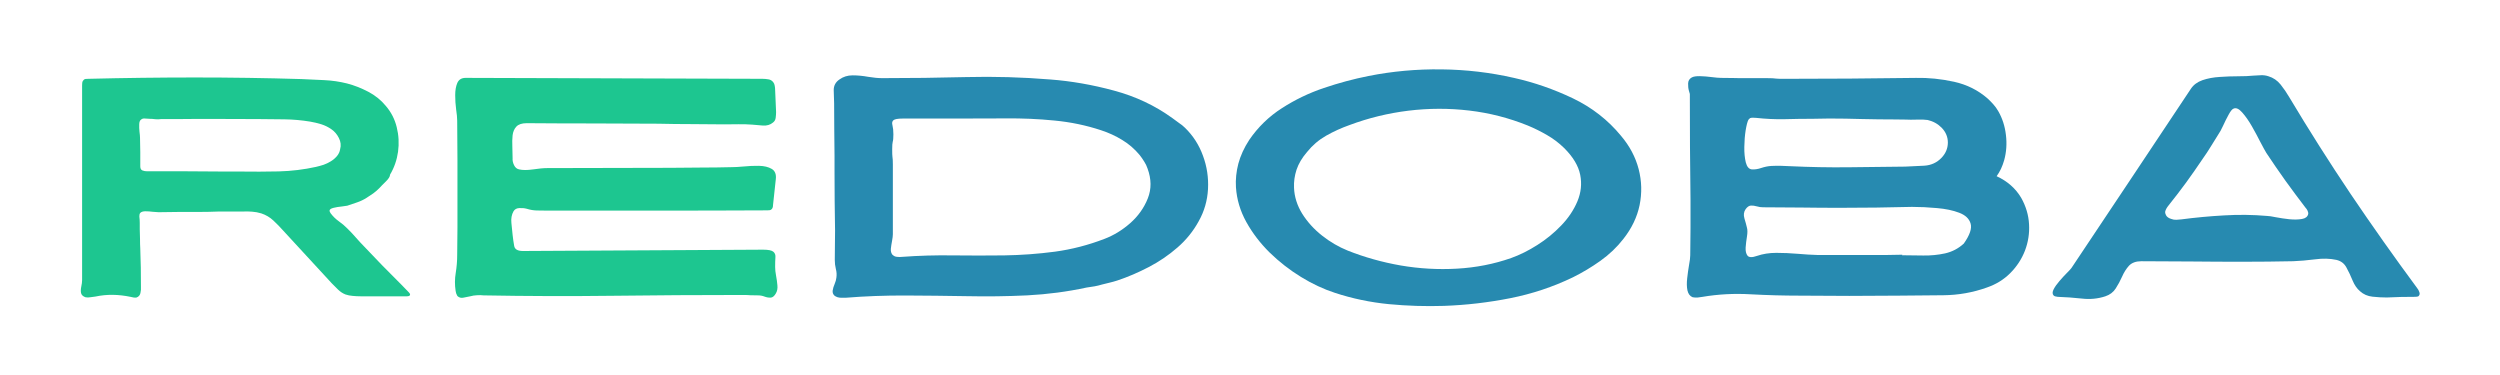
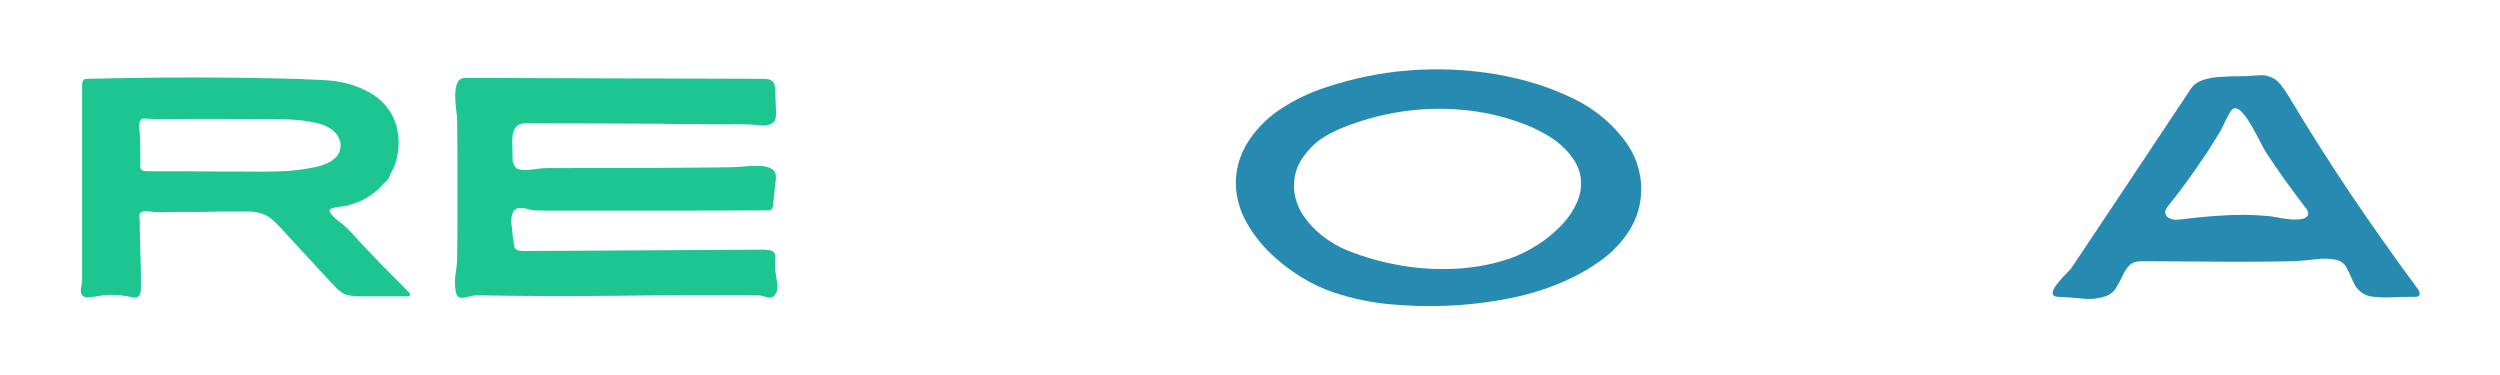
<svg xmlns="http://www.w3.org/2000/svg" xmlns:ns1="http://sodipodi.sourceforge.net/DTD/sodipodi-0.dtd" xmlns:ns2="http://www.inkscape.org/namespaces/inkscape" width="1000" zoomAndPan="magnify" viewBox="0 0 750 112.5" height="150" preserveAspectRatio="xMidYMid" version="1.0" id="svg410" ns1:docname="logo_noslogan_col.svg" ns2:version="1.2.1 (9c6d41e, 2022-07-14)">
  <ns1:namedview id="namedview412" pagecolor="#ffffff" bordercolor="#000000" borderopacity="0.25" ns2:showpageshadow="2" ns2:pageopacity="0.0" ns2:pagecheckerboard="0" ns2:deskcolor="#d1d1d1" showgrid="false" ns2:zoom="1.027" ns2:cx="315.48199" ns2:cy="256.57254" ns2:window-width="2720" ns2:window-height="1559" ns2:window-x="0" ns2:window-y="25" ns2:window-maximized="0" ns2:current-layer="svg410" />
  <defs id="defs134">
    <g id="g132" />
  </defs>
  <g id="g1537" transform="translate(-3.262,4.238)">
    <g fill="#1dc690" fill-opacity="1" id="g142" transform="matrix(2.551,0,0,2.551,-103.24,-388.468)">
      <g transform="translate(47.748,185.387)" id="g140">
        <g id="g138">
          <path d="m 41.047,-1.453 c 0.164,0.168 0.332,0.34 0.5,0.516 0.176,0.168 0.348,0.344 0.516,0.531 0.051,0.055 0.094,0.105 0.125,0.156 0.039,0.043 0.051,0.102 0.031,0.172 -0.031,0.102 -0.156,0.156 -0.375,0.156 h -5.438 c -0.312,0 -0.621,-0.016 -0.922,-0.047 -0.305,-0.023 -0.59,-0.078 -0.859,-0.172 -0.312,-0.125 -0.602,-0.312 -0.859,-0.562 -0.25,-0.258 -0.5,-0.508 -0.75,-0.75 L 27.328,-7.625 C 26.961,-8.039 26.57,-8.441 26.156,-8.828 25.75,-9.211 25.273,-9.492 24.734,-9.672 24.367,-9.785 24.004,-9.852 23.641,-9.875 23.273,-9.906 22.91,-9.91 22.547,-9.891 h -2.844 c -0.75,0.031 -1.508,0.047 -2.266,0.047 -0.75,0 -1.516,0 -2.297,0 -0.418,0 -0.836,0.008 -1.25,0.016 -0.406,0.012 -0.82,0.016 -1.234,0.016 -0.148,0 -0.371,-0.016 -0.672,-0.047 -0.305,-0.039 -0.594,-0.062 -0.875,-0.062 -0.281,0 -0.484,0.062 -0.609,0.188 -0.043,0.043 -0.074,0.109 -0.094,0.203 -0.012,0.086 -0.016,0.164 -0.016,0.234 0.031,0.242 0.047,0.484 0.047,0.734 0,0.242 0,0.492 0,0.75 0.02,0.398 0.031,0.781 0.031,1.156 0,0.375 0.008,0.758 0.031,1.141 0.031,0.73 0.051,1.469 0.062,2.219 0.008,0.742 0.016,1.484 0.016,2.234 0.02,0.25 0,0.508 -0.062,0.766 -0.055,0.25 -0.203,0.422 -0.453,0.516 -0.094,0.02 -0.211,0.02 -0.344,0 C 9.582,0.195 9.457,0.172 9.344,0.141 8.656,-0.004 7.961,-0.082 7.266,-0.094 6.578,-0.102 5.895,-0.035 5.219,0.109 5.02,0.129 4.82,0.156 4.625,0.188 4.438,0.227 4.242,0.227 4.047,0.188 3.754,0.082 3.582,-0.082 3.531,-0.312 3.488,-0.539 3.5,-0.797 3.562,-1.078 c 0.062,-0.281 0.094,-0.531 0.094,-0.75 v -3.281 c 0,-1.07 0,-2.156 0,-3.25 0,-1.094 0,-2.188 0,-3.281 v -13.094 c 0,-0.094 0.004,-0.191 0.016,-0.297 0.008,-0.113 0.051,-0.207 0.125,-0.281 0.07,-0.102 0.164,-0.16 0.281,-0.172 0.125,-0.008 0.25,-0.016 0.375,-0.016 4.156,-0.102 8.316,-0.156 12.484,-0.156 4.176,0 8.344,0.062 12.5,0.188 0.906,0.031 1.805,0.074 2.703,0.125 0.906,0.043 1.797,0.172 2.672,0.391 0.844,0.219 1.672,0.543 2.484,0.969 0.82,0.43 1.508,0.98 2.062,1.656 0.633,0.73 1.066,1.57 1.297,2.516 0.238,0.949 0.289,1.914 0.156,2.891 -0.137,0.969 -0.449,1.867 -0.938,2.688 0,0.219 -0.172,0.496 -0.516,0.828 -0.336,0.324 -0.562,0.559 -0.688,0.703 -0.242,0.25 -0.496,0.477 -0.766,0.672 -0.273,0.188 -0.539,0.367 -0.797,0.531 -0.344,0.219 -0.715,0.398 -1.109,0.531 -0.387,0.137 -0.773,0.266 -1.156,0.391 -0.094,0.023 -0.312,0.055 -0.656,0.094 -0.344,0.031 -0.664,0.086 -0.953,0.156 -0.293,0.074 -0.449,0.172 -0.469,0.297 -0.023,0.074 0.016,0.184 0.109,0.328 0.27,0.367 0.594,0.684 0.969,0.953 0.375,0.262 0.719,0.555 1.031,0.875 0.344,0.336 0.672,0.684 0.984,1.047 0.32,0.367 0.648,0.719 0.984,1.062 0.688,0.73 1.379,1.453 2.078,2.172 0.707,0.719 1.414,1.434 2.125,2.141 z M 22.25,-14.594 c 1.508,0.023 3.02,0.016 4.531,-0.016 1.508,-0.039 2.969,-0.219 4.375,-0.531 0.312,-0.07 0.613,-0.156 0.906,-0.25 0.289,-0.102 0.57,-0.238 0.844,-0.406 0.27,-0.164 0.508,-0.367 0.719,-0.609 0.207,-0.25 0.332,-0.52 0.375,-0.812 0.125,-0.438 0.078,-0.875 -0.141,-1.312 -0.219,-0.438 -0.512,-0.781 -0.875,-1.031 -0.367,-0.258 -0.766,-0.457 -1.203,-0.594 -0.438,-0.133 -0.875,-0.238 -1.312,-0.312 -1,-0.164 -2.008,-0.254 -3.016,-0.266 -1.012,-0.02 -2.016,-0.031 -3.016,-0.031 -1.605,0 -3.203,-0.004 -4.797,-0.016 -1.594,-0.008 -3.195,-0.004 -4.797,0.016 h -1.891 c -0.242,0.031 -0.469,0.039 -0.688,0.016 -0.219,-0.031 -0.438,-0.047 -0.656,-0.047 -0.148,0 -0.32,-0.008 -0.516,-0.031 -0.199,-0.031 -0.359,0.008 -0.484,0.109 -0.148,0.094 -0.227,0.281 -0.234,0.562 -0.012,0.281 0,0.574 0.031,0.875 0.039,0.305 0.062,0.539 0.062,0.703 0.02,0.562 0.031,1.125 0.031,1.688 0,0.562 0,1.121 0,1.672 0,0.25 0.078,0.414 0.234,0.484 0.164,0.074 0.359,0.109 0.578,0.109 1.551,0 3.098,0 4.641,0 1.551,0 3.102,0.012 4.656,0.031 z m 0,0" id="path136" />
        </g>
      </g>
    </g>
    <g fill="#1dc690" fill-opacity="1" id="g150" transform="matrix(2.551,0,0,2.551,-103.24,-388.468)">
      <g transform="translate(91.859,185.387)" id="g148">
        <g id="g146">
          <path d="m 3.656,0 0.062,0.078 c 0.195,0.164 0.426,0.219 0.688,0.156 C 4.676,0.172 4.938,0.117 5.188,0.078 5.445,0.004 5.711,-0.035 5.984,-0.047 6.254,-0.066 6.508,-0.062 6.75,-0.031 c 5.082,0.094 10.16,0.109 15.234,0.047 5.07,-0.062 10.133,-0.094 15.188,-0.094 0.488,0 0.805,0.012 0.953,0.031 0.145,0.012 0.445,0.016 0.906,0.016 0.27,0 0.523,0.047 0.766,0.141 0.25,0.094 0.488,0.133 0.719,0.125 C 40.742,0.223 40.945,0.062 41.125,-0.25 c 0.164,-0.27 0.227,-0.594 0.188,-0.969 -0.031,-0.375 -0.086,-0.75 -0.156,-1.125 -0.074,-0.383 -0.109,-0.723 -0.109,-1.016 0,-0.457 0.008,-0.832 0.031,-1.125 C 41.109,-4.773 41.031,-5 40.844,-5.156 c -0.18,-0.164 -0.586,-0.25 -1.219,-0.25 -4.699,0.031 -9.402,0.059 -14.109,0.078 -4.699,0.023 -9.406,0.047 -14.125,0.078 -0.617,0 -0.961,-0.195 -1.031,-0.594 -0.074,-0.406 -0.137,-0.844 -0.188,-1.312 -0.043,-0.406 -0.09,-0.867 -0.141,-1.391 -0.055,-0.531 0.031,-0.988 0.25,-1.375 0.145,-0.238 0.367,-0.363 0.672,-0.375 0.312,-0.02 0.602,0.008 0.875,0.078 0.406,0.125 0.801,0.195 1.188,0.203 0.395,0.012 0.812,0.016 1.25,0.016 4.281,0 8.578,0 12.891,0 4.32,0 8.633,-0.008 12.938,-0.031 0.102,0 0.203,-0.004 0.297,-0.016 0.094,-0.008 0.176,-0.051 0.25,-0.125 0.102,-0.102 0.156,-0.266 0.156,-0.484 L 41.125,-13.688 c 0.07,-0.582 -0.09,-0.988 -0.484,-1.219 -0.387,-0.227 -0.887,-0.348 -1.5,-0.359 -0.605,-0.008 -1.203,0.016 -1.797,0.078 -0.594,0.055 -1.062,0.078 -1.406,0.078 -1.188,0.031 -2.387,0.047 -3.594,0.047 -1.211,0 -2.418,0.012 -3.625,0.031 -2.418,0 -4.828,0.008 -7.234,0.016 -2.406,0.012 -4.812,0.016 -7.219,0.016 -0.461,0 -1.027,0.055 -1.703,0.156 -0.668,0.094 -1.203,0.094 -1.609,0 -0.273,-0.051 -0.477,-0.219 -0.609,-0.5 -0.137,-0.281 -0.195,-0.551 -0.172,-0.812 0,-0.438 -0.012,-0.895 -0.031,-1.375 -0.023,-0.477 -0.012,-0.922 0.031,-1.328 0.051,-0.414 0.195,-0.754 0.438,-1.016 0.25,-0.27 0.656,-0.406 1.219,-0.406 2.57,0.023 5.145,0.031 7.719,0.031 2.582,0 5.164,0.012 7.75,0.031 1.281,0.031 2.578,0.047 3.891,0.047 1.32,0 2.625,0.012 3.906,0.031 0.562,0 1.109,-0.004 1.641,-0.016 0.539,-0.008 1.078,0.008 1.609,0.047 0.383,0.031 0.805,0.07 1.266,0.109 0.469,0.031 0.863,-0.086 1.188,-0.359 0.188,-0.145 0.289,-0.332 0.312,-0.562 0.031,-0.227 0.047,-0.453 0.047,-0.672 L 41.047,-24.188 c 0,-0.164 -0.016,-0.328 -0.047,-0.484 -0.023,-0.164 -0.078,-0.305 -0.172,-0.422 C 40.68,-25.289 40.488,-25.406 40.25,-25.438 40.02,-25.477 39.785,-25.5 39.547,-25.5 l -34.906,-0.109 c -0.469,0 -0.793,0.199 -0.969,0.594 -0.168,0.387 -0.25,0.867 -0.25,1.438 0,0.562 0.035,1.121 0.109,1.672 0.082,0.543 0.125,0.984 0.125,1.328 0.02,1.555 0.031,3.105 0.031,4.656 0,1.543 0,3.09 0,4.641 0,1.105 0,2.199 0,3.281 0,1.074 -0.012,2.148 -0.031,3.219 0,0.711 -0.059,1.414 -0.172,2.109 -0.117,0.688 -0.121,1.387 -0.016,2.094 0.02,0.094 0.039,0.195 0.062,0.297 C 3.562,-0.188 3.602,-0.094 3.656,0 Z m 0,0" id="path144" />
        </g>
      </g>
    </g>
    <g fill="#278ab0" fill-opacity="1" id="g158" transform="matrix(2.551,0,0,2.551,-103.24,-388.468)">
      <g transform="translate(136.421,185.387)" id="g156">
        <g id="g154">
-           <path d="M 3.5,0.031 C 3.551,0.062 3.598,0.086 3.641,0.109 3.691,0.129 3.754,0.156 3.828,0.188 3.973,0.227 4.125,0.25 4.281,0.25 c 0.164,0 0.32,0 0.469,0 2.332,-0.188 4.688,-0.273 7.062,-0.266 2.383,0.012 4.773,0.035 7.172,0.078 2.395,0.051 4.781,0.02 7.156,-0.094 2.375,-0.125 4.703,-0.43 6.984,-0.922 0.32,-0.039 0.629,-0.086 0.922,-0.141 0.289,-0.051 0.594,-0.125 0.906,-0.219 0.289,-0.07 0.586,-0.145 0.891,-0.219 0.301,-0.07 0.598,-0.156 0.891,-0.25 1.238,-0.414 2.469,-0.941 3.688,-1.578 1.219,-0.633 2.344,-1.398 3.375,-2.297 1.031,-0.895 1.863,-1.926 2.5,-3.094 0.656,-1.164 1.02,-2.426 1.094,-3.781 0.07,-1.352 -0.125,-2.66 -0.594,-3.922 -0.461,-1.27 -1.164,-2.363 -2.109,-3.281 -0.219,-0.219 -0.461,-0.41 -0.719,-0.578 -0.25,-0.176 -0.508,-0.363 -0.766,-0.562 -2.043,-1.477 -4.328,-2.555 -6.859,-3.234 -2.531,-0.688 -5.039,-1.125 -7.516,-1.312 -3.293,-0.27 -6.586,-0.363 -9.875,-0.281 -3.293,0.086 -6.586,0.125 -9.875,0.125 -0.48,0 -1.031,-0.051 -1.656,-0.156 -0.617,-0.113 -1.227,-0.172 -1.828,-0.172 -0.594,0 -1.109,0.164 -1.547,0.484 -0.461,0.312 -0.684,0.742 -0.672,1.281 0.008,0.531 0.023,1.039 0.047,1.516 0,1.055 0.004,2.09 0.016,3.109 0.02,1.023 0.031,2.055 0.031,3.094 v 1.828 c 0,1.148 0.004,2.305 0.016,3.469 0.008,1.168 0.023,2.324 0.047,3.469 0,0.555 -0.008,1.121 -0.016,1.703 C 3.504,-5.367 3.5,-4.785 3.5,-4.203 c 0,0.367 0.039,0.719 0.125,1.062 0.094,0.344 0.113,0.688 0.062,1.031 C 3.664,-1.891 3.598,-1.645 3.484,-1.375 3.367,-1.113 3.289,-0.852 3.25,-0.594 c -0.031,0.25 0.051,0.461 0.25,0.625 z m 6.828,-4.812 c 0,0 -0.012,0 -0.031,0 -0.012,0 -0.016,-0.008 -0.016,-0.031 -0.148,-0.176 -0.211,-0.41 -0.188,-0.703 0.031,-0.289 0.078,-0.598 0.141,-0.922 0.062,-0.332 0.094,-0.594 0.094,-0.781 v -6.422 c 0,-0.469 0,-0.773 0,-0.922 0,-0.145 0,-0.438 0,-0.875 0,-0.438 -0.016,-0.727 -0.047,-0.875 -0.023,-0.145 -0.031,-0.445 -0.031,-0.906 0,-0.438 0.02,-0.727 0.062,-0.875 0.051,-0.145 0.078,-0.438 0.078,-0.875 0,-0.438 -0.039,-0.789 -0.109,-1.062 -0.074,-0.27 -0.039,-0.469 0.109,-0.594 0.145,-0.133 0.523,-0.203 1.141,-0.203 h 6.453 c 1.82,0 3.691,-0.004 5.609,-0.016 1.926,-0.02 3.836,0.062 5.734,0.25 1.895,0.18 3.723,0.559 5.484,1.141 0.895,0.293 1.723,0.672 2.484,1.141 0.77,0.461 1.457,1.055 2.062,1.781 0.195,0.25 0.375,0.508 0.531,0.766 0.164,0.25 0.297,0.523 0.391,0.812 0.457,1.242 0.469,2.414 0.031,3.516 -0.438,1.105 -1.125,2.074 -2.062,2.906 -0.938,0.824 -1.953,1.445 -3.047,1.859 -1.898,0.73 -3.836,1.23 -5.812,1.5 -1.98,0.262 -3.969,0.406 -5.969,0.438 -1.992,0.023 -3.996,0.023 -6.016,0 -2.023,-0.031 -4.016,0.027 -5.984,0.172 -0.168,0.023 -0.367,0.023 -0.594,0 -0.219,-0.02 -0.387,-0.094 -0.5,-0.219 z m 0,0" id="path152" />
-         </g>
+           </g>
      </g>
    </g>
    <g fill="#278ab0" fill-opacity="1" id="g166" transform="matrix(2.551,0,0,2.551,-103.24,-388.468)">
      <g transform="translate(185.896,185.387)" id="g164">
        <g id="g162">
          <path d="m 1.203,-12.734 c 0.094,1.418 0.5,2.777 1.219,4.078 0.719,1.293 1.633,2.492 2.75,3.594 1.125,1.094 2.348,2.047 3.672,2.859 1.32,0.812 2.656,1.438 4,1.875 2.062,0.676 4.176,1.117 6.344,1.328 2.164,0.207 4.332,0.273 6.5,0.203 2.625,-0.094 5.219,-0.398 7.781,-0.906 2.57,-0.508 5.023,-1.328 7.359,-2.453 1.113,-0.551 2.191,-1.195 3.234,-1.938 1.051,-0.75 1.953,-1.609 2.703,-2.578 0.977,-1.238 1.613,-2.562 1.906,-3.969 0.289,-1.414 0.254,-2.828 -0.109,-4.234 -0.367,-1.414 -1.059,-2.723 -2.078,-3.922 -1.531,-1.863 -3.418,-3.332 -5.656,-4.406 -2.242,-1.07 -4.555,-1.875 -6.938,-2.406 -2.773,-0.633 -5.609,-0.969 -8.516,-1 -2.906,-0.039 -5.773,0.219 -8.594,0.781 -1.73,0.344 -3.477,0.812 -5.234,1.406 -1.762,0.594 -3.406,1.387 -4.938,2.375 -1.531,0.98 -2.812,2.227 -3.844,3.734 -0.605,0.93 -1.031,1.859 -1.281,2.797 -0.242,0.93 -0.336,1.855 -0.281,2.781 z m 6.828,0.031 C 8,-13.398 8.098,-14.102 8.328,-14.812 c 0.238,-0.707 0.648,-1.398 1.234,-2.078 0.625,-0.781 1.375,-1.422 2.25,-1.922 0.883,-0.5 1.801,-0.914 2.75,-1.25 2.227,-0.832 4.535,-1.395 6.922,-1.688 2.383,-0.289 4.77,-0.297 7.156,-0.016 2.383,0.281 4.68,0.871 6.891,1.766 0.781,0.324 1.535,0.699 2.266,1.125 0.727,0.418 1.395,0.922 2,1.516 1.051,1.043 1.68,2.094 1.891,3.156 0.207,1.055 0.098,2.09 -0.328,3.109 -0.43,1.023 -1.062,1.969 -1.906,2.844 -0.836,0.875 -1.773,1.641 -2.812,2.297 -1.031,0.656 -2.059,1.168 -3.078,1.531 -2.023,0.711 -4.148,1.125 -6.375,1.25 -2.219,0.125 -4.422,0 -6.609,-0.375 -2.188,-0.383 -4.266,-0.969 -6.234,-1.75 C 13.27,-5.734 12.266,-6.32 11.328,-7.062 10.391,-7.801 9.613,-8.656 9,-9.625 8.395,-10.602 8.07,-11.629 8.031,-12.703 Z m 0,0" id="path160" />
        </g>
      </g>
    </g>
    <g fill="#278ab0" fill-opacity="1" id="g174" transform="matrix(2.551,0,0,2.551,-103.24,-388.468)">
      <g transform="translate(236.867,185.387)" id="g172">
        <g id="g170">
-           <path d="m 42.578,-11.5 c 0.562,1 0.867,2.039 0.922,3.109 0.062,1.074 -0.102,2.109 -0.484,3.109 -0.387,0.992 -0.965,1.871 -1.734,2.641 -0.762,0.762 -1.68,1.324 -2.75,1.688 -1.637,0.586 -3.336,0.887 -5.094,0.906 C 31.676,-0.035 29.941,-0.02 28.234,0 c -1.949,0.02 -3.906,0.031 -5.875,0.031 -1.969,0 -3.93,-0.012 -5.875,-0.031 -1.844,0 -3.742,-0.051 -5.688,-0.156 C 8.848,-0.27 6.953,-0.172 5.109,0.141 4.941,0.172 4.754,0.195 4.547,0.219 4.336,0.238 4.133,0.227 3.938,0.188 3.625,0.062 3.422,-0.203 3.328,-0.609 c -0.086,-0.414 -0.094,-0.895 -0.031,-1.438 0.062,-0.551 0.133,-1.07 0.219,-1.562 C 3.609,-4.098 3.656,-4.477 3.656,-4.75 3.676,-5.812 3.688,-6.891 3.688,-7.984 c 0,-1.094 0,-2.176 0,-3.25 -0.023,-2.094 -0.043,-4.176 -0.062,-6.25 -0.012,-2.082 -0.016,-4.16 -0.016,-6.234 0,0 -0.039,-0.125 -0.109,-0.375 -0.074,-0.258 -0.105,-0.547 -0.094,-0.859 0.008,-0.312 0.148,-0.547 0.422,-0.703 0.195,-0.113 0.52,-0.164 0.969,-0.156 0.445,0.012 0.906,0.047 1.375,0.109 0.477,0.062 0.852,0.094 1.125,0.094 0.602,0 1.086,0.008 1.453,0.016 0.363,0.012 0.633,0.016 0.812,0.016 h 1.391 c 0.457,0 0.758,0 0.906,0 0.145,0 0.445,0 0.906,0 0.469,0 0.781,0.016 0.938,0.047 0.156,0.023 0.461,0.031 0.922,0.031 5.188,0 10.379,-0.035 15.578,-0.109 1.457,-0.031 2.945,0.121 4.469,0.453 1.52,0.336 2.844,0.996 3.969,1.984 0.238,0.219 0.461,0.449 0.672,0.688 0.207,0.23 0.395,0.492 0.562,0.781 0.488,0.844 0.789,1.781 0.906,2.812 0.125,1.023 0.055,2.008 -0.203,2.953 -0.105,0.367 -0.23,0.703 -0.375,1.016 -0.148,0.312 -0.32,0.605 -0.516,0.875 1.27,0.586 2.234,1.434 2.891,2.547 z M 10.5,-20.688 c -0.117,0.219 -0.227,0.637 -0.328,1.25 -0.094,0.605 -0.148,1.258 -0.156,1.953 -0.012,0.688 0.047,1.293 0.172,1.812 0.133,0.523 0.375,0.797 0.719,0.828 0.344,0.023 0.711,-0.035 1.109,-0.172 0.406,-0.133 0.789,-0.211 1.156,-0.234 0.383,-0.02 0.766,-0.023 1.141,-0.016 0.383,0.012 0.77,0.027 1.156,0.047 2.238,0.105 4.484,0.148 6.734,0.125 2.25,-0.031 4.492,-0.055 6.734,-0.078 0.695,-0.031 1.445,-0.066 2.25,-0.109 0.801,-0.051 1.473,-0.359 2.016,-0.922 0.488,-0.508 0.738,-1.098 0.75,-1.766 0.008,-0.664 -0.23,-1.254 -0.719,-1.766 -0.461,-0.469 -1.016,-0.773 -1.672,-0.922 -0.324,-0.039 -0.652,-0.055 -0.984,-0.047 -0.324,0.012 -0.652,0.016 -0.984,0.016 -0.074,0 -0.277,-0.004 -0.609,-0.016 -0.324,-0.008 -0.758,-0.016 -1.297,-0.016 -1.262,0 -2.539,-0.016 -3.828,-0.047 -1.293,-0.039 -2.578,-0.062 -3.859,-0.062 -0.324,0 -0.641,0.008 -0.953,0.016 -0.312,0.012 -0.633,0.016 -0.953,0.016 -1.117,0 -2.23,0.016 -3.344,0.047 -1.105,0.023 -2.227,-0.031 -3.359,-0.156 -0.105,0 -0.219,-0.004 -0.344,-0.016 -0.117,-0.008 -0.234,0.008 -0.359,0.047 -0.023,0.031 -0.047,0.059 -0.078,0.078 -0.023,0.023 -0.059,0.059 -0.109,0.109 z M 35.828,-6.125 c 0.707,-1 0.973,-1.785 0.797,-2.359 -0.168,-0.57 -0.617,-0.992 -1.344,-1.266 -0.73,-0.281 -1.602,-0.461 -2.609,-0.547 -1.012,-0.094 -1.992,-0.141 -2.938,-0.141 -2.793,0.074 -5.602,0.109 -8.422,0.109 -1.512,0 -3.027,-0.008 -4.547,-0.031 -1.523,-0.02 -3.039,-0.031 -4.547,-0.031 -0.242,0 -0.484,-0.035 -0.734,-0.109 -0.242,-0.07 -0.469,-0.102 -0.688,-0.094 -0.219,0.012 -0.43,0.152 -0.625,0.422 -0.219,0.312 -0.266,0.68 -0.141,1.094 0.125,0.406 0.223,0.773 0.297,1.094 0.07,0.242 0.07,0.586 0,1.031 -0.074,0.449 -0.125,0.883 -0.156,1.297 -0.023,0.418 0.051,0.734 0.219,0.953 0.176,0.219 0.547,0.23 1.109,0.031 0.695,-0.238 1.457,-0.359 2.281,-0.359 0.832,0 1.664,0.039 2.5,0.109 0.844,0.074 1.617,0.121 2.328,0.141 h 8.172 c 0.457,0 0.758,-0.004 0.906,-0.016 0.145,-0.008 0.453,-0.016 0.922,-0.016 L 28.562,-4.75 c 0.801,0 1.641,0.012 2.516,0.031 0.875,0.012 1.723,-0.07 2.547,-0.25 0.832,-0.188 1.566,-0.57 2.203,-1.156 z m 0,0" id="path168" />
-         </g>
+           </g>
      </g>
    </g>
    <g fill="#278ab0" fill-opacity="1" id="g182" transform="matrix(2.551,0,0,2.551,-103.24,-388.468)">
      <g transform="translate(282.183,185.387)" id="g180">
        <g id="g178">
          <path d="M 1.062,-0.031 C 0.914,-0.207 0.922,-0.445 1.078,-0.75 1.234,-1.051 1.457,-1.367 1.75,-1.703 c 0.289,-0.344 0.578,-0.656 0.859,-0.938 0.281,-0.281 0.469,-0.484 0.562,-0.609 2.332,-3.5 4.672,-7.004 7.016,-10.516 2.352,-3.52 4.695,-7.039 7.031,-10.562 0.312,-0.469 0.77,-0.805 1.375,-1.016 0.613,-0.207 1.285,-0.332 2.016,-0.375 0.727,-0.051 1.445,-0.078 2.156,-0.078 0.707,0 1.316,-0.023 1.828,-0.078 0.289,-0.02 0.586,-0.035 0.891,-0.047 0.301,-0.008 0.586,0.031 0.859,0.125 0.562,0.168 1.035,0.492 1.422,0.969 0.383,0.48 0.723,0.977 1.016,1.484 2.312,3.867 4.723,7.668 7.234,11.406 2.52,3.73 5.117,7.406 7.797,11.031 0.125,0.148 0.219,0.32 0.281,0.516 0.062,0.188 0.02,0.344 -0.125,0.469 -0.074,0.039 -0.211,0.062 -0.406,0.062 -0.531,0 -1.078,0.004 -1.641,0.016 -0.562,0.02 -1.121,0.039 -1.672,0.062 -0.543,0 -1.102,-0.031 -1.672,-0.094 -0.574,-0.062 -1.062,-0.273 -1.469,-0.641 -0.367,-0.312 -0.656,-0.734 -0.875,-1.266 -0.219,-0.539 -0.461,-1.047 -0.719,-1.516 -0.25,-0.477 -0.648,-0.781 -1.188,-0.906 -0.75,-0.164 -1.59,-0.188 -2.516,-0.062 -0.93,0.117 -1.777,0.188 -2.547,0.219 -0.98,0.023 -1.969,0.039 -2.969,0.047 -0.992,0.012 -1.984,0.016 -2.984,0.016 -1.992,0 -3.98,-0.008 -5.969,-0.031 -1.98,-0.02 -3.965,-0.031 -5.953,-0.031 -0.637,0 -1.121,0.18 -1.453,0.531 C 9.613,-3.16 9.344,-2.734 9.125,-2.234 8.906,-1.742 8.656,-1.281 8.375,-0.844 8.094,-0.406 7.688,-0.098 7.156,0.078 6.281,0.367 5.359,0.457 4.391,0.344 3.43,0.238 2.488,0.172 1.562,0.141 1.469,0.117 1.379,0.102 1.297,0.094 1.211,0.082 1.133,0.039 1.062,-0.031 Z m 13.234,-9.422 c 0.102,0.199 0.312,0.344 0.625,0.438 0.195,0.074 0.391,0.105 0.578,0.094 0.195,-0.008 0.395,-0.023 0.594,-0.047 1.656,-0.219 3.332,-0.375 5.031,-0.469 1.695,-0.102 3.375,-0.082 5.031,0.062 0.219,0 0.57,0.055 1.062,0.156 0.488,0.094 1.016,0.172 1.578,0.234 0.57,0.055 1.066,0.043 1.484,-0.031 0.414,-0.07 0.66,-0.266 0.734,-0.578 0.02,-0.125 -0.008,-0.258 -0.078,-0.406 -0.074,-0.145 -0.156,-0.266 -0.25,-0.359 -0.805,-1.051 -1.59,-2.109 -2.359,-3.172 -0.762,-1.07 -1.508,-2.156 -2.234,-3.25 -0.148,-0.238 -0.375,-0.656 -0.688,-1.25 -0.305,-0.602 -0.641,-1.234 -1.016,-1.891 -0.375,-0.656 -0.758,-1.195 -1.141,-1.625 -0.375,-0.426 -0.711,-0.578 -1,-0.453 -0.168,0.055 -0.367,0.293 -0.594,0.719 -0.23,0.418 -0.449,0.855 -0.656,1.312 -0.211,0.449 -0.375,0.758 -0.5,0.922 -0.312,0.492 -0.621,0.984 -0.922,1.484 -0.305,0.5 -0.625,0.992 -0.969,1.469 -0.637,0.949 -1.289,1.883 -1.953,2.797 -0.668,0.906 -1.355,1.805 -2.062,2.688 -0.094,0.117 -0.18,0.234 -0.25,0.359 -0.074,0.125 -0.125,0.262 -0.156,0.406 0,0.117 0.035,0.246 0.109,0.391 z m 0,0" id="path176" />
        </g>
      </g>
    </g>
    <g fill="#1c4670" fill-opacity="1" id="g212" transform="matrix(2.551,0,0,2.551,-103.24,-388.468)">
      <g transform="translate(80.511,219.22)" id="g210">
        <g id="g208" />
      </g>
    </g>
    <g fill="#1c4670" fill-opacity="1" id="g250" transform="matrix(2.551,0,0,2.551,-103.24,-388.468)">
      <g transform="translate(124.07,219.22)" id="g248">
        <g id="g246" />
      </g>
    </g>
    <g fill="#1c4670" fill-opacity="1" id="g304" transform="matrix(2.551,0,0,2.551,-103.24,-388.468)">
      <g transform="translate(186.302,219.22)" id="g302">
        <g id="g300" />
      </g>
    </g>
    <g fill="#1c4670" fill-opacity="1" id="g374" transform="matrix(2.551,0,0,2.551,-103.24,-388.468)">
      <g transform="translate(280.04,219.22)" id="g372">
        <g id="g370" />
      </g>
    </g>
  </g>
</svg>